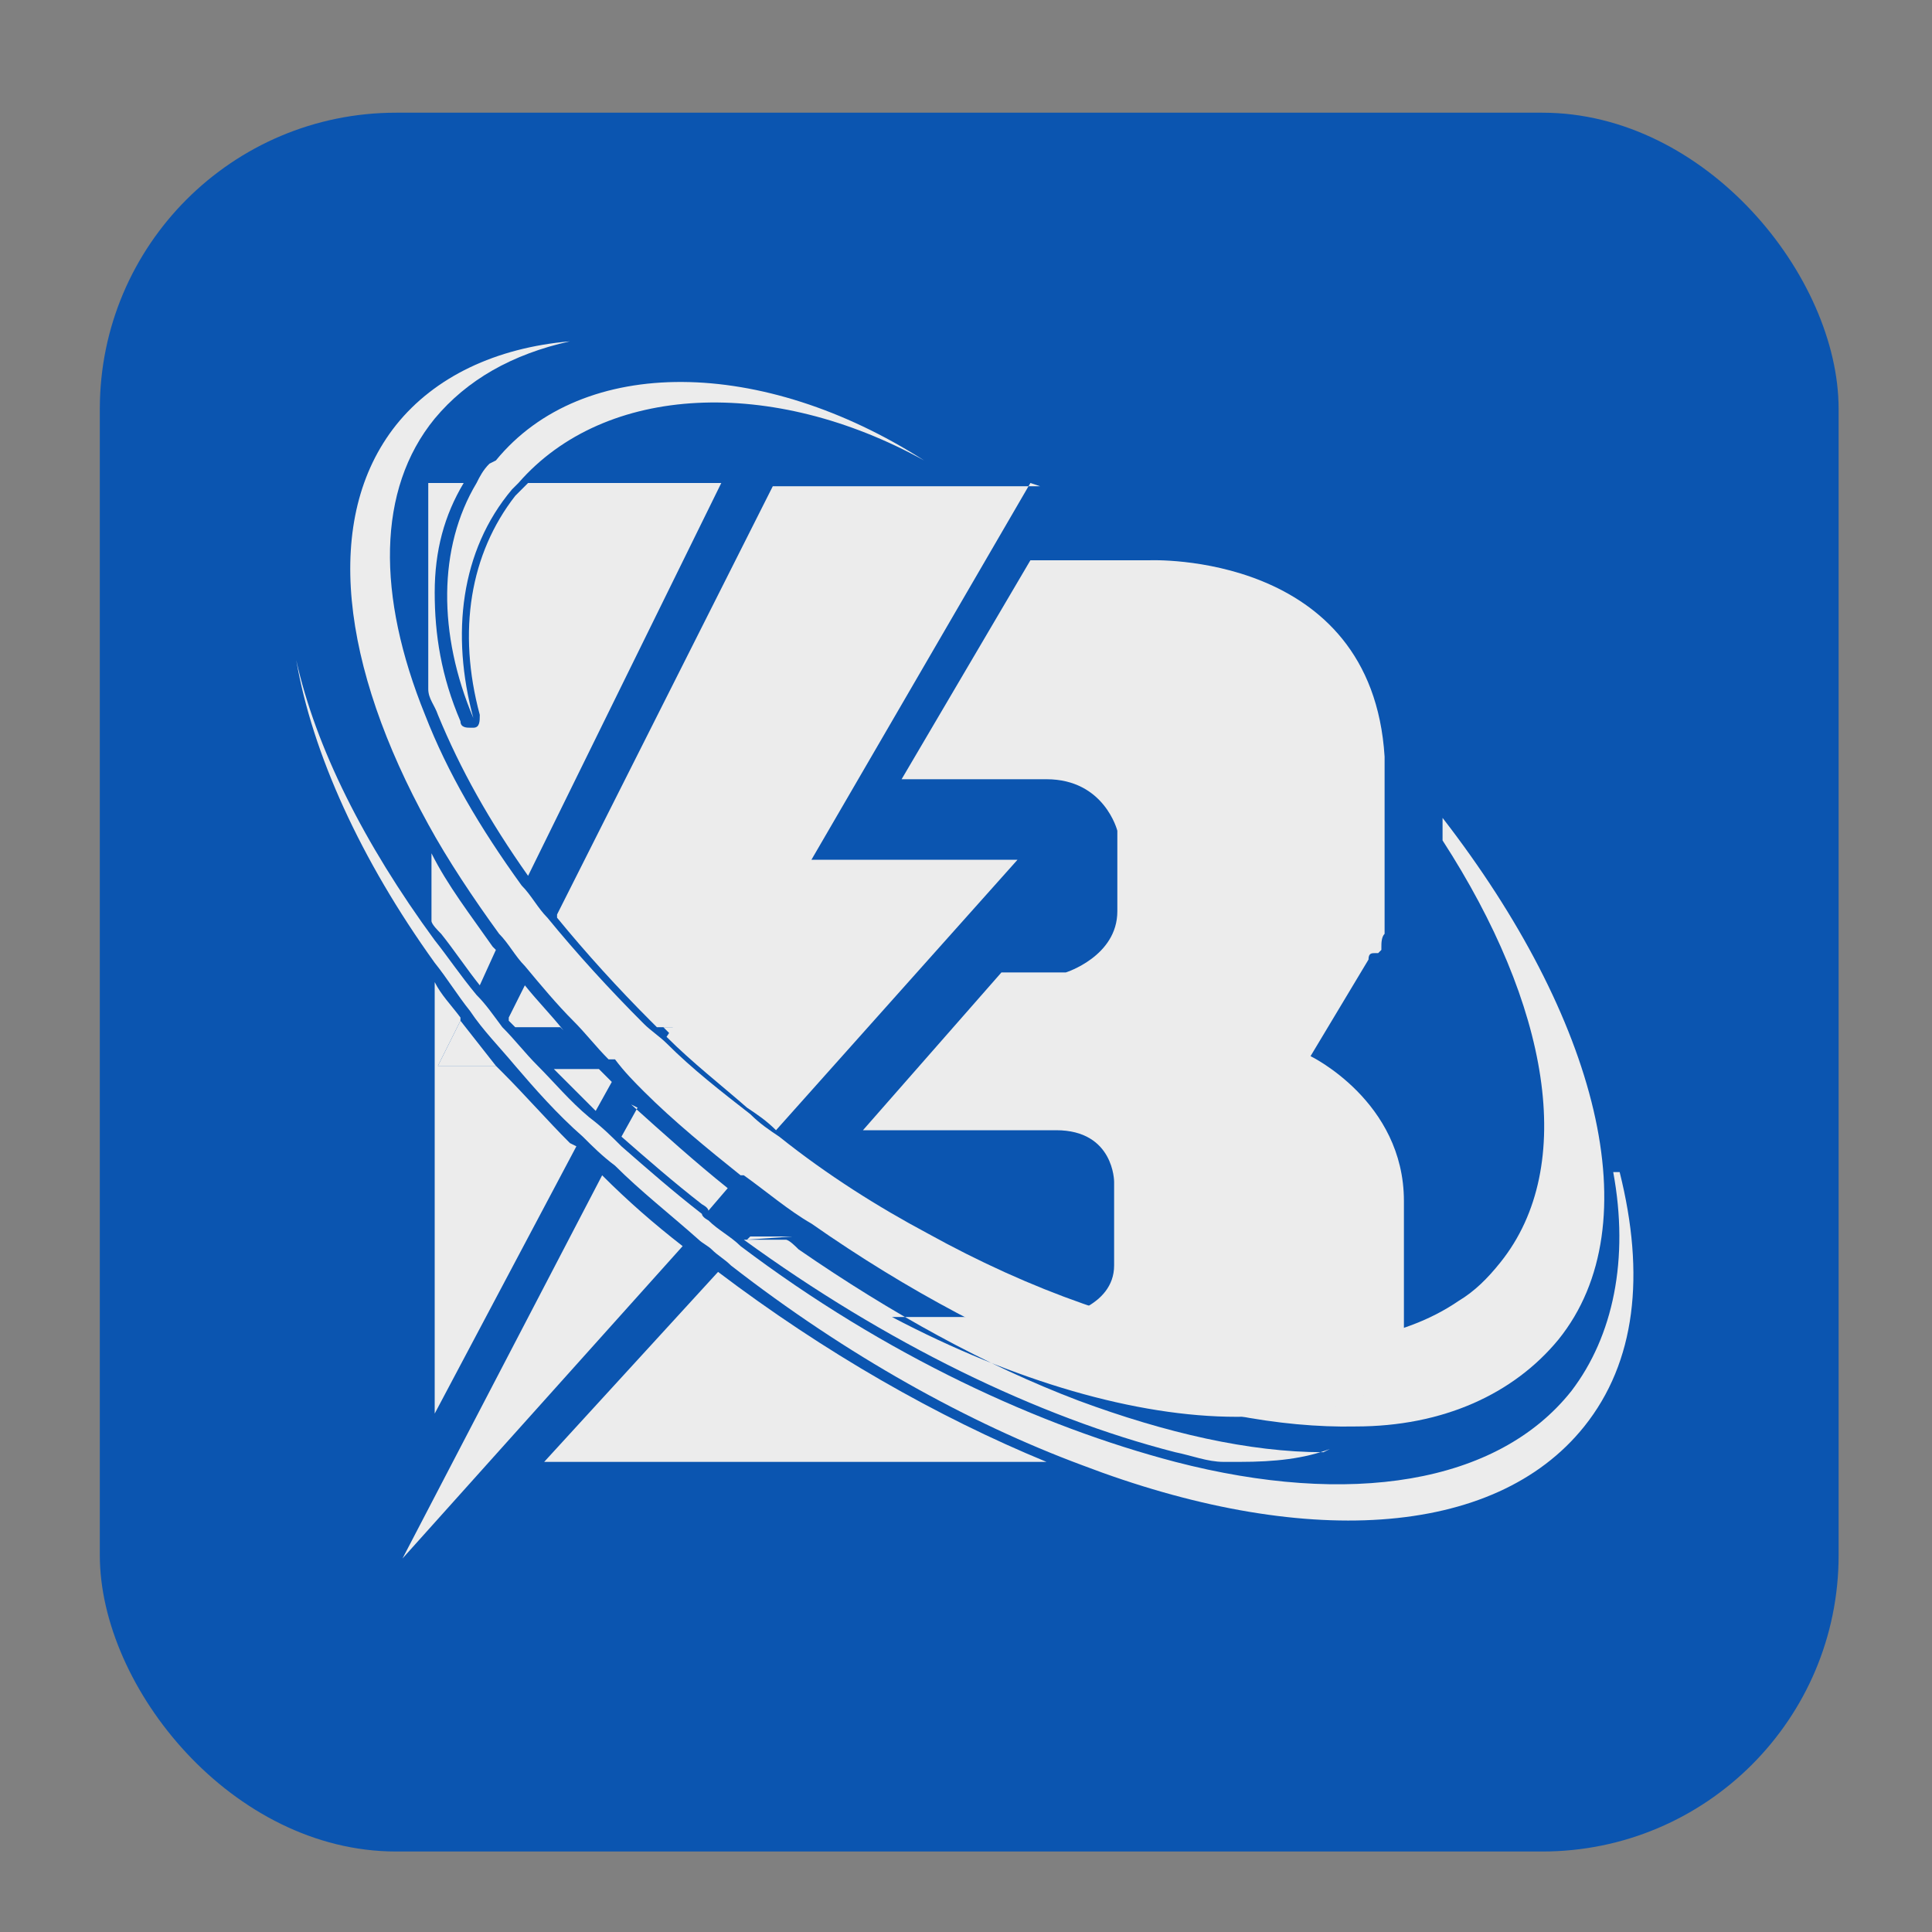
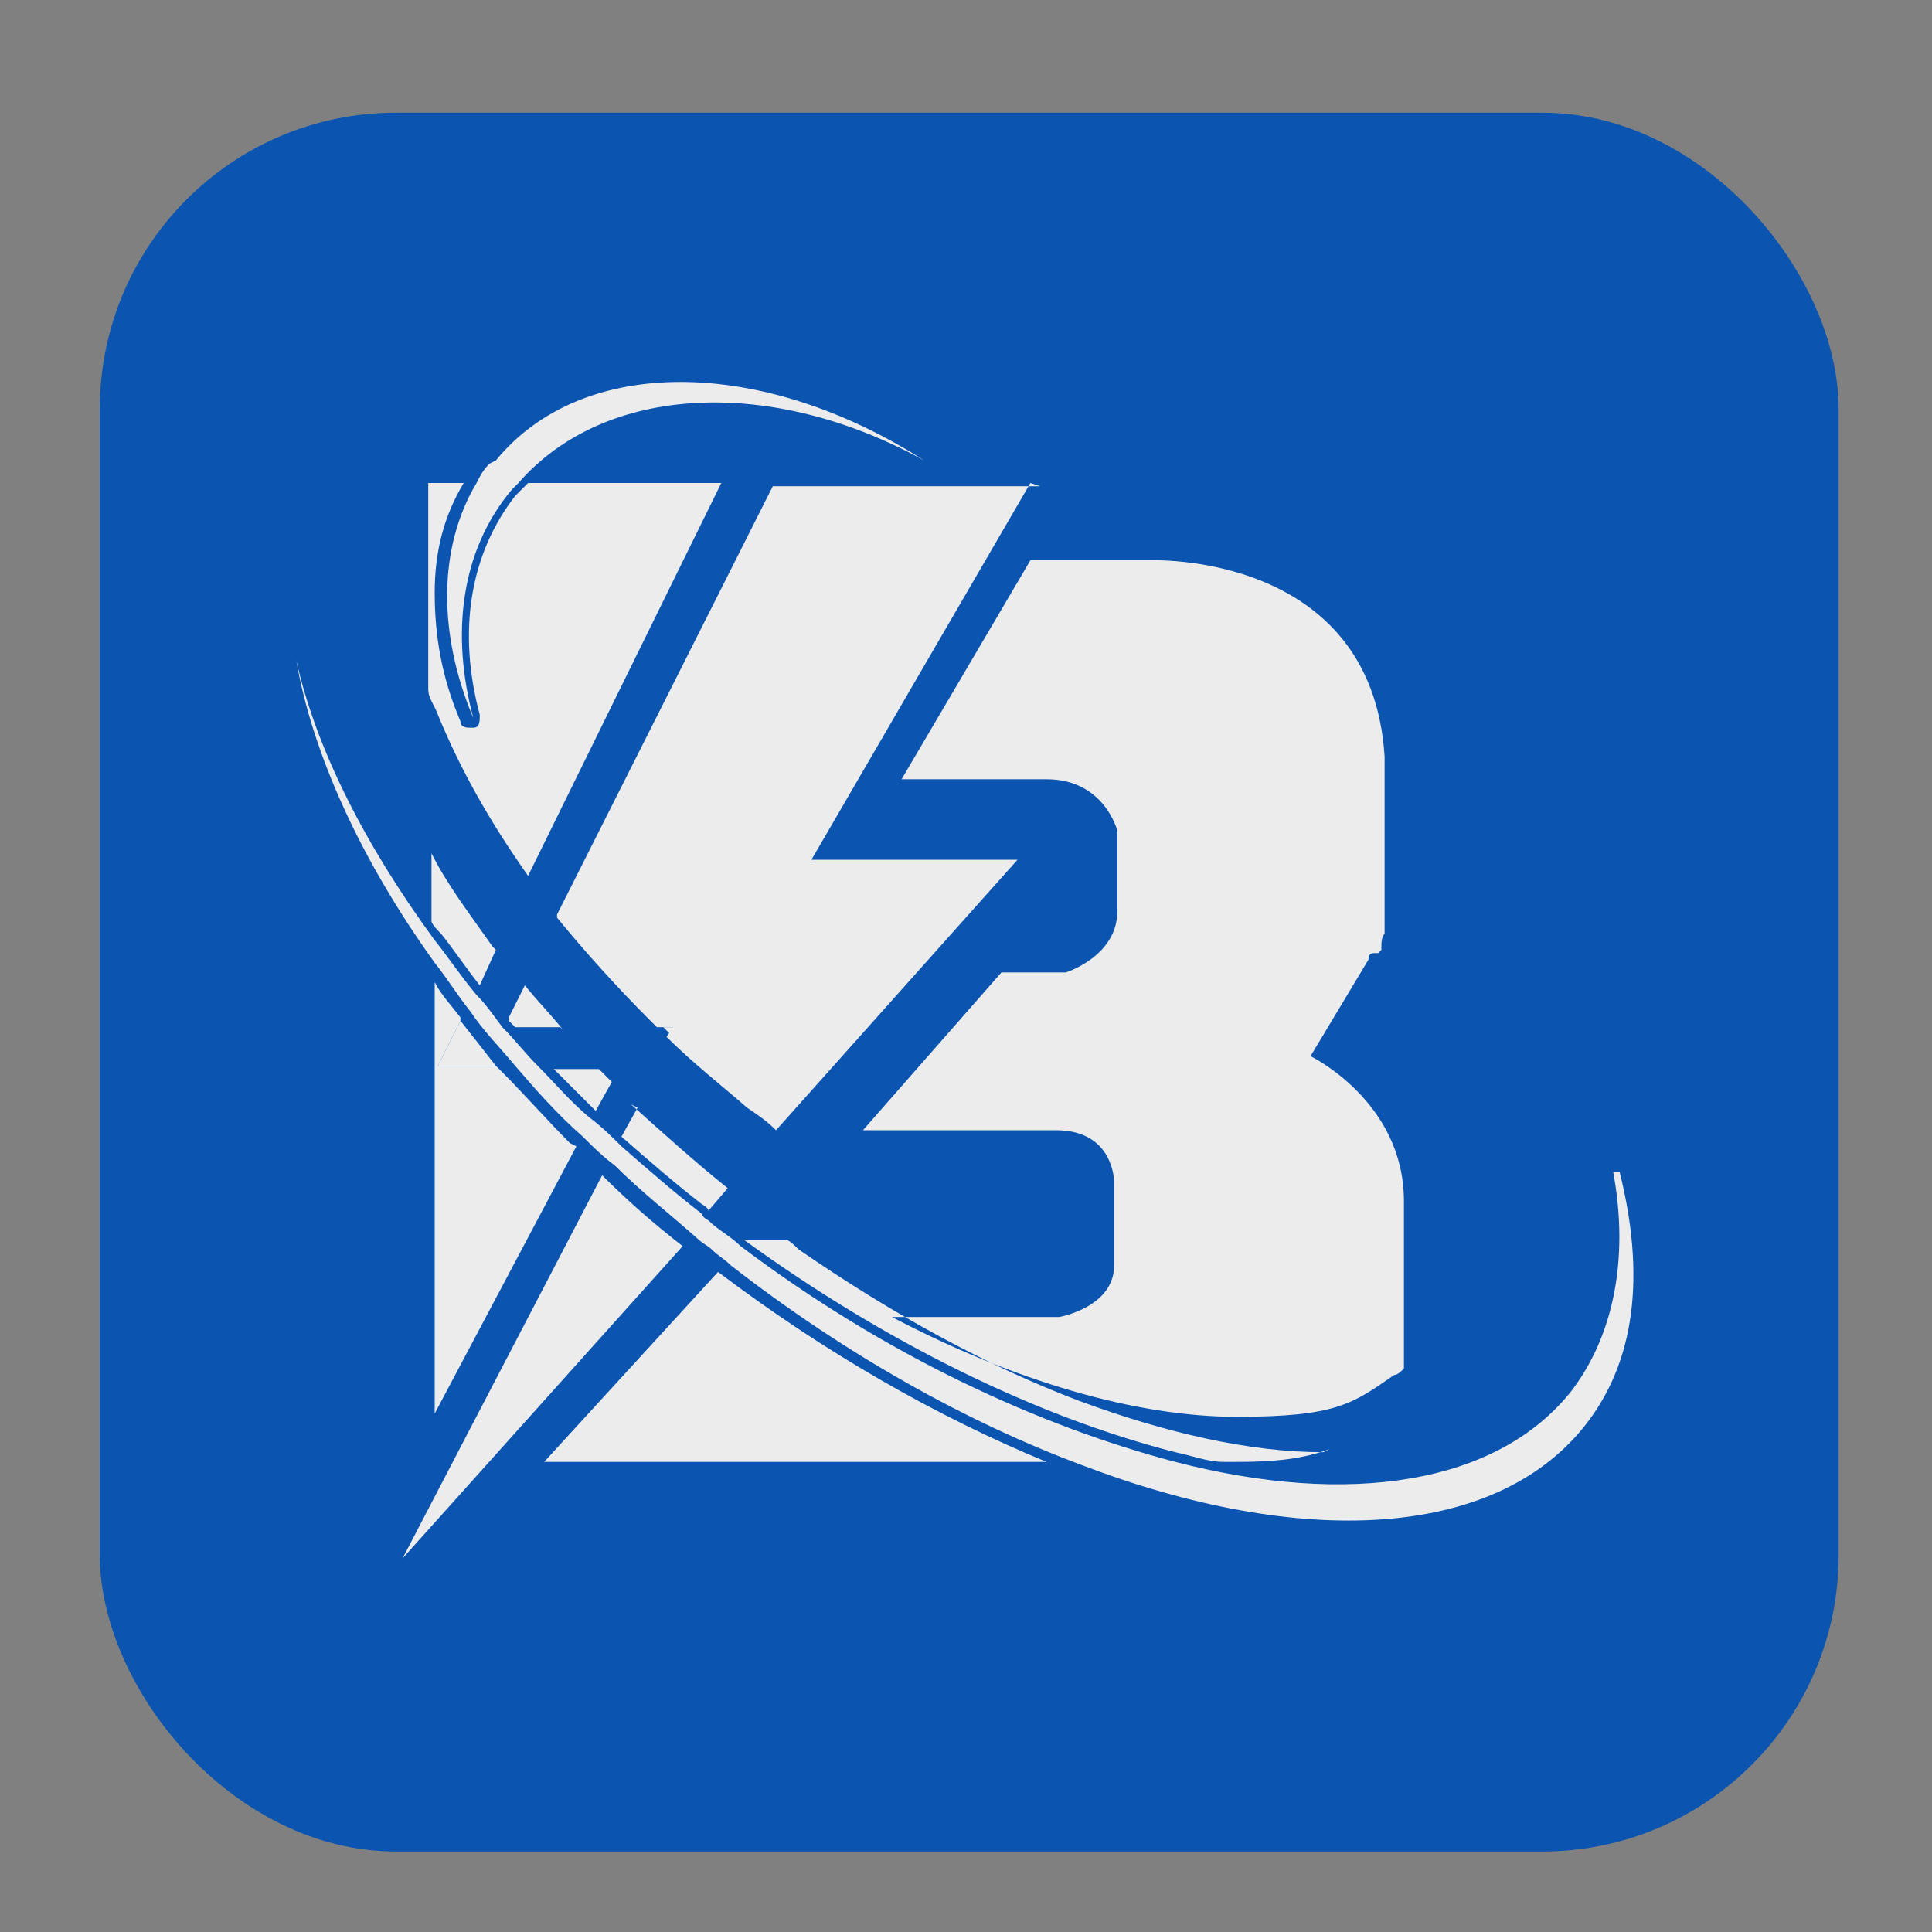
<svg xmlns="http://www.w3.org/2000/svg" id="Layer_1" viewBox="0 0 60 60">
  <rect x="0" y="0" width="60" height="60" fill="#808080" stroke="none" />
  <defs>
    <style>      .st0 {        fill: #0b55b0;      }      .st1 {        fill: #ececec;      }    </style>
  </defs>
  <rect class="st0" x="3.1" y="3.5" width="54" height="54" rx="9.2" ry="9.2" />
  <g>
    <line class="st1" x1="15.4" y1="29.5" x2="14.9" y2="30.6" />
    <line class="st1" x1="16.2" y1="30.5" x2="15.7" y2="31.5" />
-     <polyline class="st1" points="23.2 38.5 23.3 38.4 24.6 38.4" />
-     <polyline class="st1" points="22.8 37 22.8 37 22.1 37.7 21.9 37.9" />
    <path class="st1" d="M21.1,31.9l-.2.3c-.1-.1-.2-.2-.3-.3h.5Z" />
    <polyline class="st1" points="14.3 31.7 13.6 33.1 15.4 33.1" />
    <path class="st1" d="M17.4,31.9h-1.4c0,0-.1-.1-.2-.2,0,0,0,0,0,0,0,0,0,0,0,0,0,0,0,0,0-.1l.5-1c.4.5.8.9,1.2,1.4ZM18.7,36.5l-6.2,11.9,8.7-9.7c-.9-.7-1.7-1.4-2.5-2.2ZM32.3,15.1h-8.3l-6.7,13.3s0,0,0,.1c.9,1.1,1.9,2.2,2.9,3.2,0,0,.2.2.2.2h.5l-.2.3s0,0,0,0c.8.8,1.7,1.5,2.5,2.2.3.2.6.4.9.7,0,0,0,0,0,0l7.5-8.4h-6.4l6.8-11.7ZM19.8,34.4l-.5.9s0,0,0,0c.8.7,1.6,1.4,2.5,2.1,0,0,.2.1.2.2,0,0,0,0,0,0l.6-.7c-1-.8-2-1.7-3-2.6ZM18.8,33.4s0,0,0,0c0,0,0,0,0,0,0,0-.2-.2-.2-.2h-1.4c.4.4.9.9,1.3,1.3l.5-.9s0,0,0,0Z" />
    <path class="st1" d="M15.2,14.4c-.2.2-.3.4-.4.6-1.2,2-1.2,4.7-.1,7.3-.7-2.6-.4-5.2,1.2-7.1,0,0,.1-.1.2-.2,2.7-3.1,7.9-3.3,12.6-.7-5-3.2-10.6-3.3-13.3,0Z" />
    <path class="st1" d="M50.1,36.4c.5,2.7,0,5.1-1.3,6.8-2.3,2.9-6.9,3.6-12.3,2.2-4.2-1.1-9-3.3-13.5-6.7-.3-.3-.7-.5-1-.8,0,0-.2-.1-.2-.2-.9-.7-1.7-1.4-2.5-2.1-.3-.3-.6-.6-1-.9-.6-.5-1.1-1.1-1.6-1.6-.4-.4-.7-.8-1.1-1.2h0,0c-.3-.4-.5-.7-.8-1-.5-.6-.9-1.2-1.3-1.7-2.2-3-3.7-6-4.3-8.7.5,2.9,2,6.2,4.3,9.4.4.5.7,1,1.1,1.5.4.6.9,1.1,1.4,1.7.6.7,1.3,1.5,2.1,2.2.3.3.6.6,1,.9.8.8,1.7,1.5,2.6,2.3.1.1.3.2.4.3.2.2.4.3.6.5,3.6,2.8,7.4,4.9,10.9,6.2,6.8,2.6,12.8,2.3,15.6-1.2,1.6-2,1.9-4.7,1.1-7.9Z" />
-     <path class="st1" d="M44.8,25.7c0,0,0,.2,0,.4,3.3,5.1,4.2,10.1,1.8,13.1-.4.5-.8.9-1.3,1.2-3.5,2.4-10,1.5-16.5-2.1-1.5-.8-3.1-1.8-4.6-3-.3-.2-.6-.4-.9-.7-.9-.7-1.8-1.4-2.6-2.2-.2-.2-.5-.4-.7-.6-1.1-1.1-2.1-2.2-3-3.3-.3-.3-.5-.7-.8-1-1.3-1.8-2.3-3.5-3-5.3-1.5-3.7-1.5-7,.3-9.2,1-1.2,2.4-2,4.2-2.4-2.3.2-4.2,1.1-5.4,2.6-2.3,2.9-1.7,7.5,1,12.4.6,1.1,1.4,2.3,2.2,3.4.3.3.5.7.8,1,.5.6,1,1.2,1.5,1.7.4.4.7.8,1.1,1.2h.2,0c.3.4.6.7.9,1,.9.9,2,1.8,3,2.6,0,0,0,0,.1,0,.7.5,1.4,1.1,2.1,1.5,6,4.2,12.2,6.4,16.9,6.3,2.7,0,4.9-1,6.3-2.7,2.9-3.6,1.2-10-3.6-16.2Z" />
    <path class="st1" d="M41.3,45c-.8.3-1.7.4-2.8.4h-.5c-.5,0-1-.2-1.5-.3-4.3-1.1-9-3.4-13.4-6.6h0c0,0,1.3,0,1.3,0,.1,0,.3.2.4.3,2.9,2,5.8,3.6,8.7,4.7,2.7,1,5.3,1.6,7.6,1.6ZM15.3,29.4c-.7-1-1.4-1.9-1.9-2.9v2.1c0,.1.2.3.3.4.4.5.8,1.1,1.2,1.6l.5-1.1s0,0-.1-.1ZM22.3,39.5s0,0,0,0l-5.4,5.9h15.6c-3.4-1.4-6.9-3.4-10.2-5.9ZM16.4,15c0,0-.1.1-.2.2,0,0-.1.1-.2.2-1.4,1.8-1.8,4.2-1.1,6.8,0,.2,0,.4-.2.4,0,0,0,0-.1,0-.1,0-.3,0-.3-.2-.6-1.4-.8-2.7-.8-4,0-1.3.3-2.4.9-3.4h-1.1s0,6.4,0,6.4c0,.3.2.5.3.8.7,1.7,1.6,3.3,2.8,5l6-12.2h-6.1ZM17.7,35.5c-.7-.7-1.4-1.5-2.1-2.2,0,0-.1-.1-.2-.2h-1.8l.7-1.4s0,0,0-.1c-.3-.4-.6-.7-.8-1.1v13.4l4.4-8.3s0,0,0,0ZM42.5,29.8h0c0-.2.1-.2.2-.2,0,0,0,0,0,0,0,0,0,0,0,0,0,0,0,0,.1,0,0,0,0,0,0,0,0,0,0,0,0,0,0,0,0,0,0,0,0,0,0,0,0,0,0,0,0,0,0,0,0,0,0,0,0,0,0,0,0,0,0,0,0,0,0,0,0,0,0,0,0,0,0,0,0,0,0,0,0,0,0,0,0,0,0,0,0,0,0,0,.1-.1,0,0,0,0,0,0,0,0,0,0,0,0,0,0,0,0,0,0,0,0,0,0,0,0,0,0,0,0,0,0,0,0,0,0,0,0,0,0,0,0,0,0,0,0,0,0,0,0,0,0,0,0,0,0,0,0,0,0,0,0,0,0,0,0,0,0,0,0,0,0,0,0,0,0,0,0,0,0,0,0,0,0,0,0,0,0,0,0,0,0,0,0,0,0,0,0,0,0,0,0,0-.1,0,0,0,0,0,0,0,0,0,0,0,0,0,0,0,0,0,0,0,0,0,0,0,0,0,0,0,0,0,0,0-.1,0-.3.1-.4,0,0,0,0,0,0,0,0,0,0,0,0,0-.2,0-.4,0-.5,0-.2,0-.3,0-.4,0,0,0-.1,0-.1v-4.5c-.4-6.4-7.3-6.1-7.3-6.1h-3.7l-4,6.8h4.5c1.8,0,2.2,1.6,2.2,1.6,0,0,0,1,0,2.5,0,1.4-1.6,1.9-1.6,1.9h-2l-4.3,4.9h6c1.8,0,1.8,1.6,1.8,1.6,0,0,0,1.3,0,2.6,0,1.3-1.7,1.6-1.7,1.6h-5.2c3.8,2,7.6,3.1,10.7,3.1s3.6-.4,4.9-1.3c.1,0,.2-.1.3-.2,0,0,0,0,0-.1,0,0,0,0,0,0,0,0,0,0,0,0,0,0,0,0,0,0,0,0,0,0,0,0,0,0,0,0,0,0,0,0,0,0,0,0,0,0,0,0,0,0,0,0,0,0,0-.1,0,0,0,0,0,0,0,0,0,0,0,0,0,0,0,0,0,0h0s0,0,0,0c0,0,0,0,0,0,0,0,0,0,0,0,0,0,0,0,0,0,0,0,0,0,0,0,0,0,0,0,0,0,0,0,0,0,0,0,0,0,0,0,0,0v-5c0-3.1-2.9-4.5-2.9-4.5Z" />
  </g>
</svg>